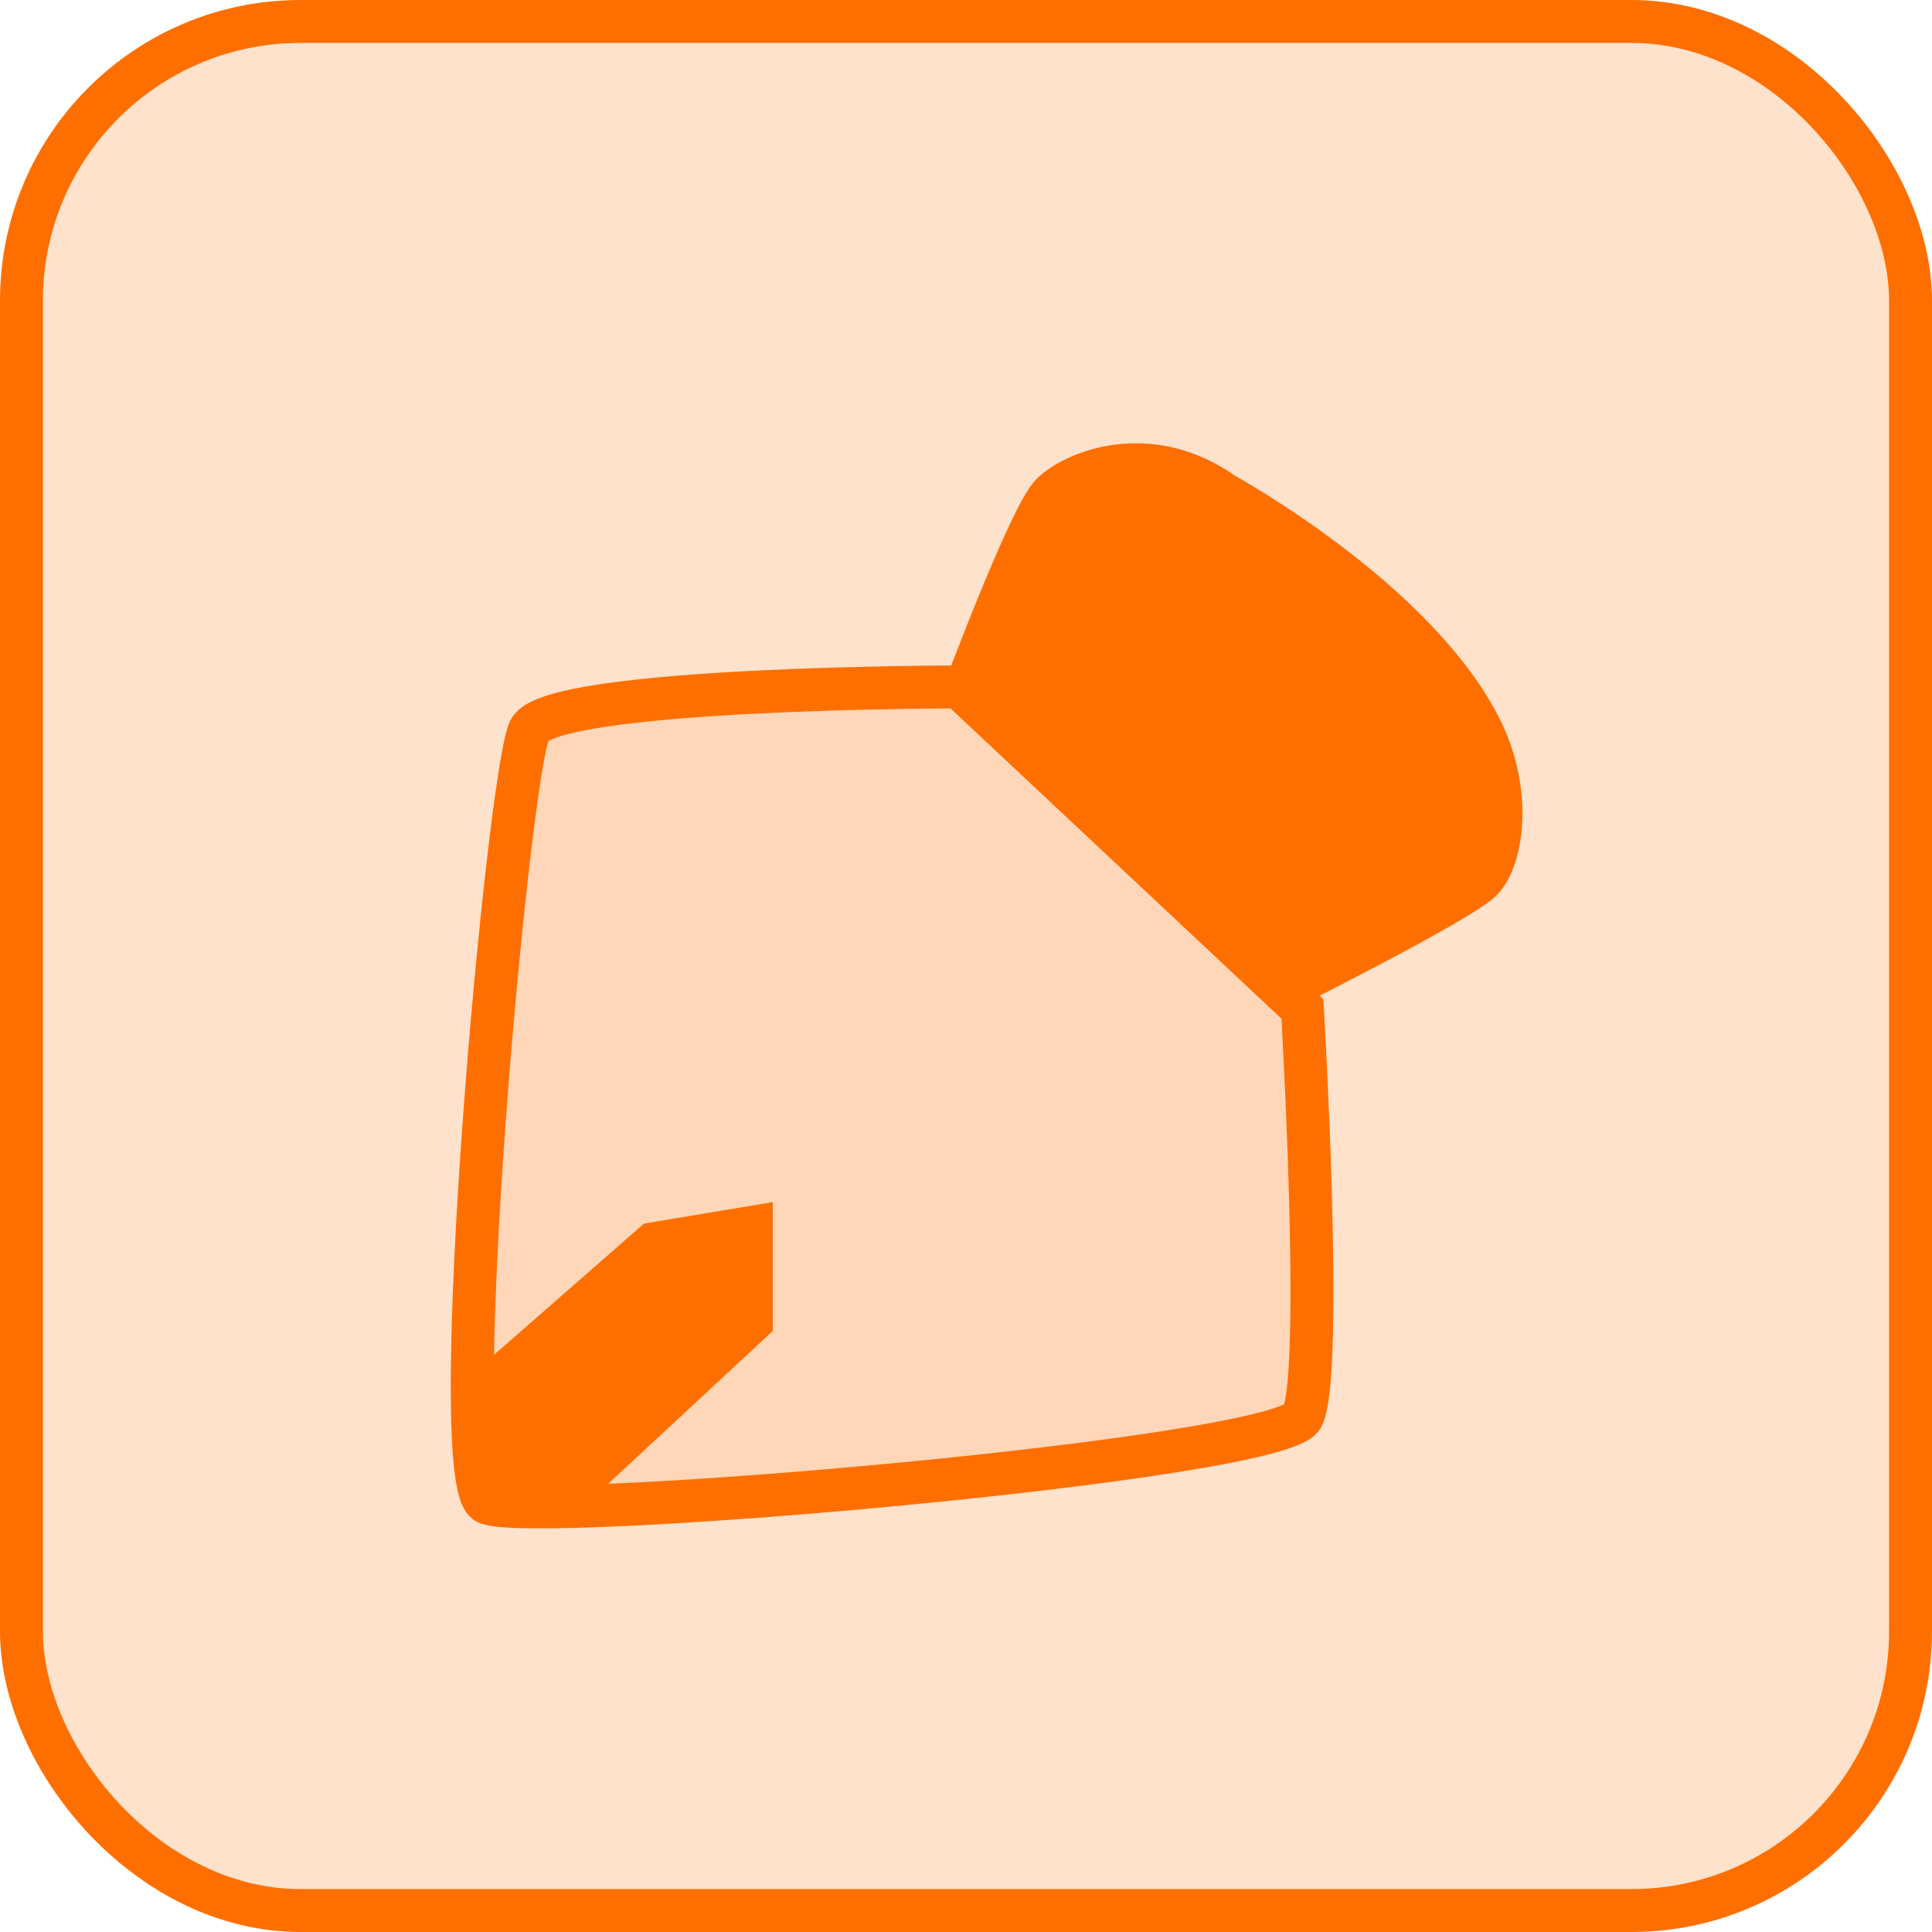
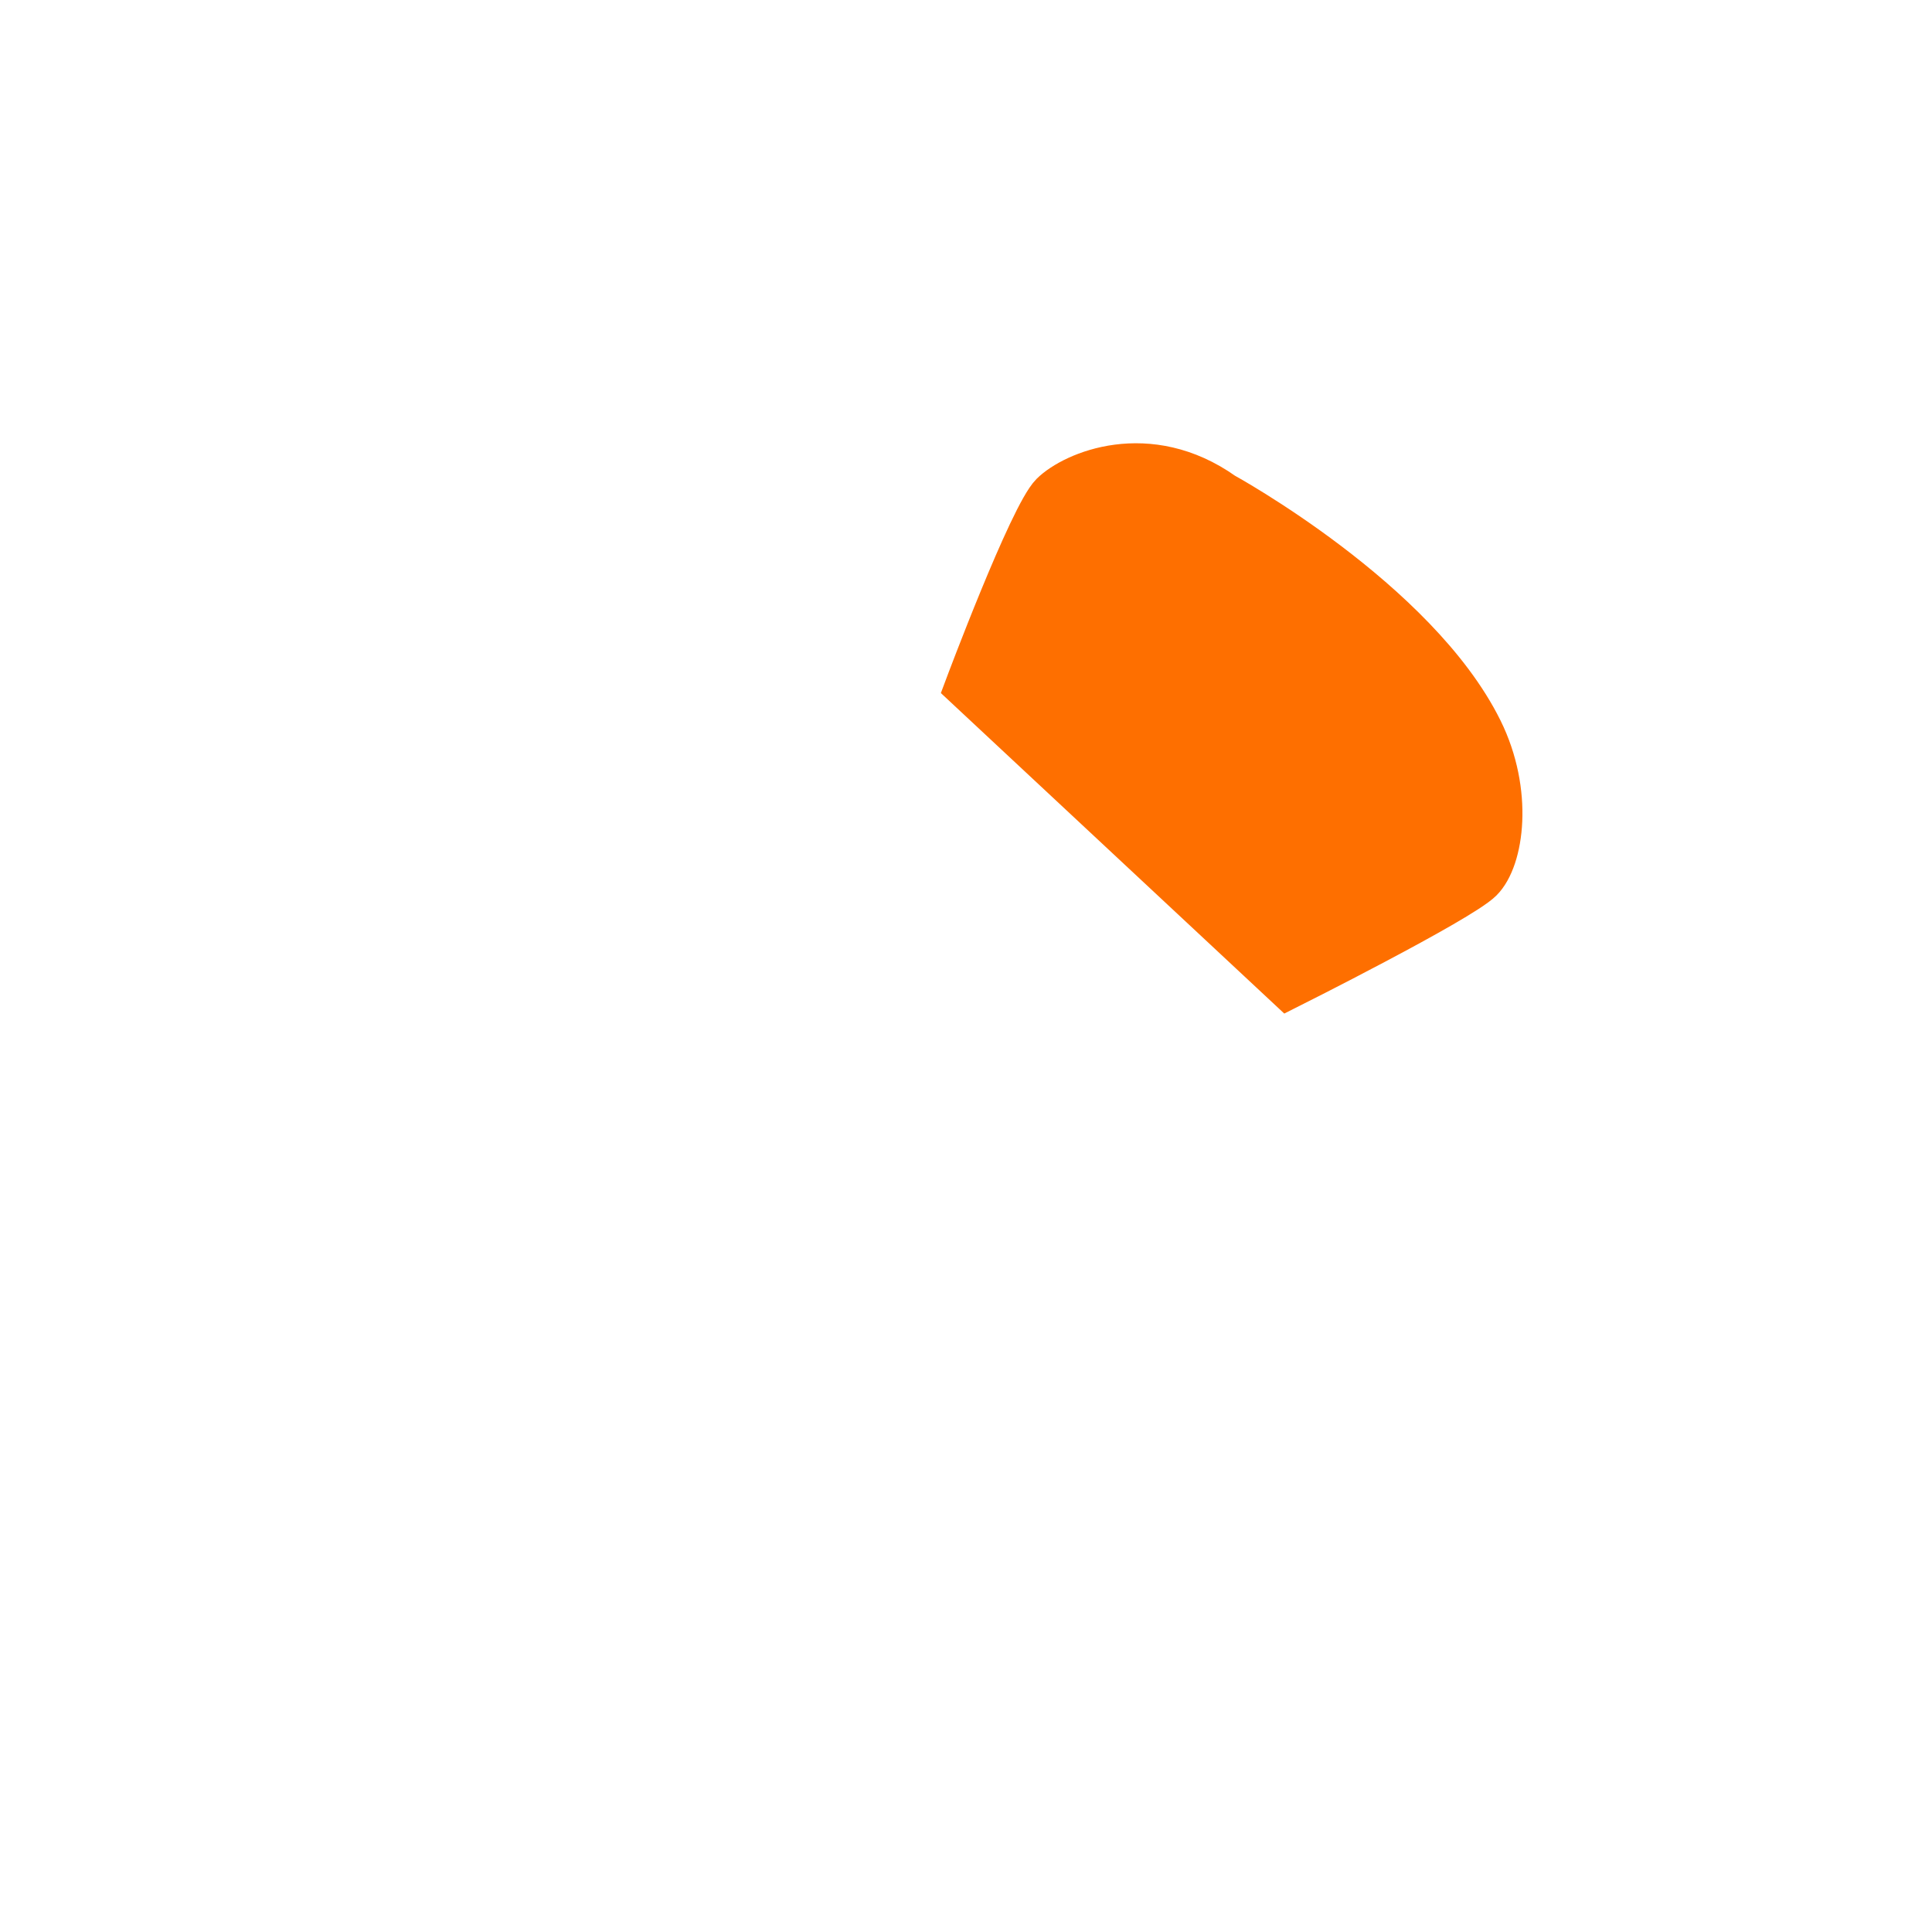
<svg xmlns="http://www.w3.org/2000/svg" width="45" height="45" viewBox="0 0 45 45" fill="none">
-   <rect x="0.5" y="0.5" width="44" height="44" rx="6.5" fill="#FE6F00" fill-opacity="0.2" stroke="#FE6F00" />
-   <path d="M11 32C11 32 10.499 34.5 10.999 35C11.499 35.5 13.692 35 13.692 35L18 31V28L15 28.5L11 32Z" fill="#FE6F00" />
  <path d="M30 23.005L22.5 16.005C22.5 16.005 24 11.999 24.5 11.505C25 11.011 26.745 10.259 28.5 11.505C28.5 11.505 33 13.971 34.5 17C35.218 18.45 35 20.01 34.5 20.505C34 21 30 23.005 30 23.005Z" fill="#FE6F00" stroke="#FE6F00" />
-   <path d="M30.336 23.5L22.336 16C22.336 16 12.836 16 12.336 17C11.836 18 10.336 34.5 11.336 35C12.336 35.5 29.836 34 30.336 33C30.836 32 30.336 23.5 30.336 23.5Z" fill="#FE6F00" fill-opacity="0.1" stroke="#FE6F00" />
</svg>